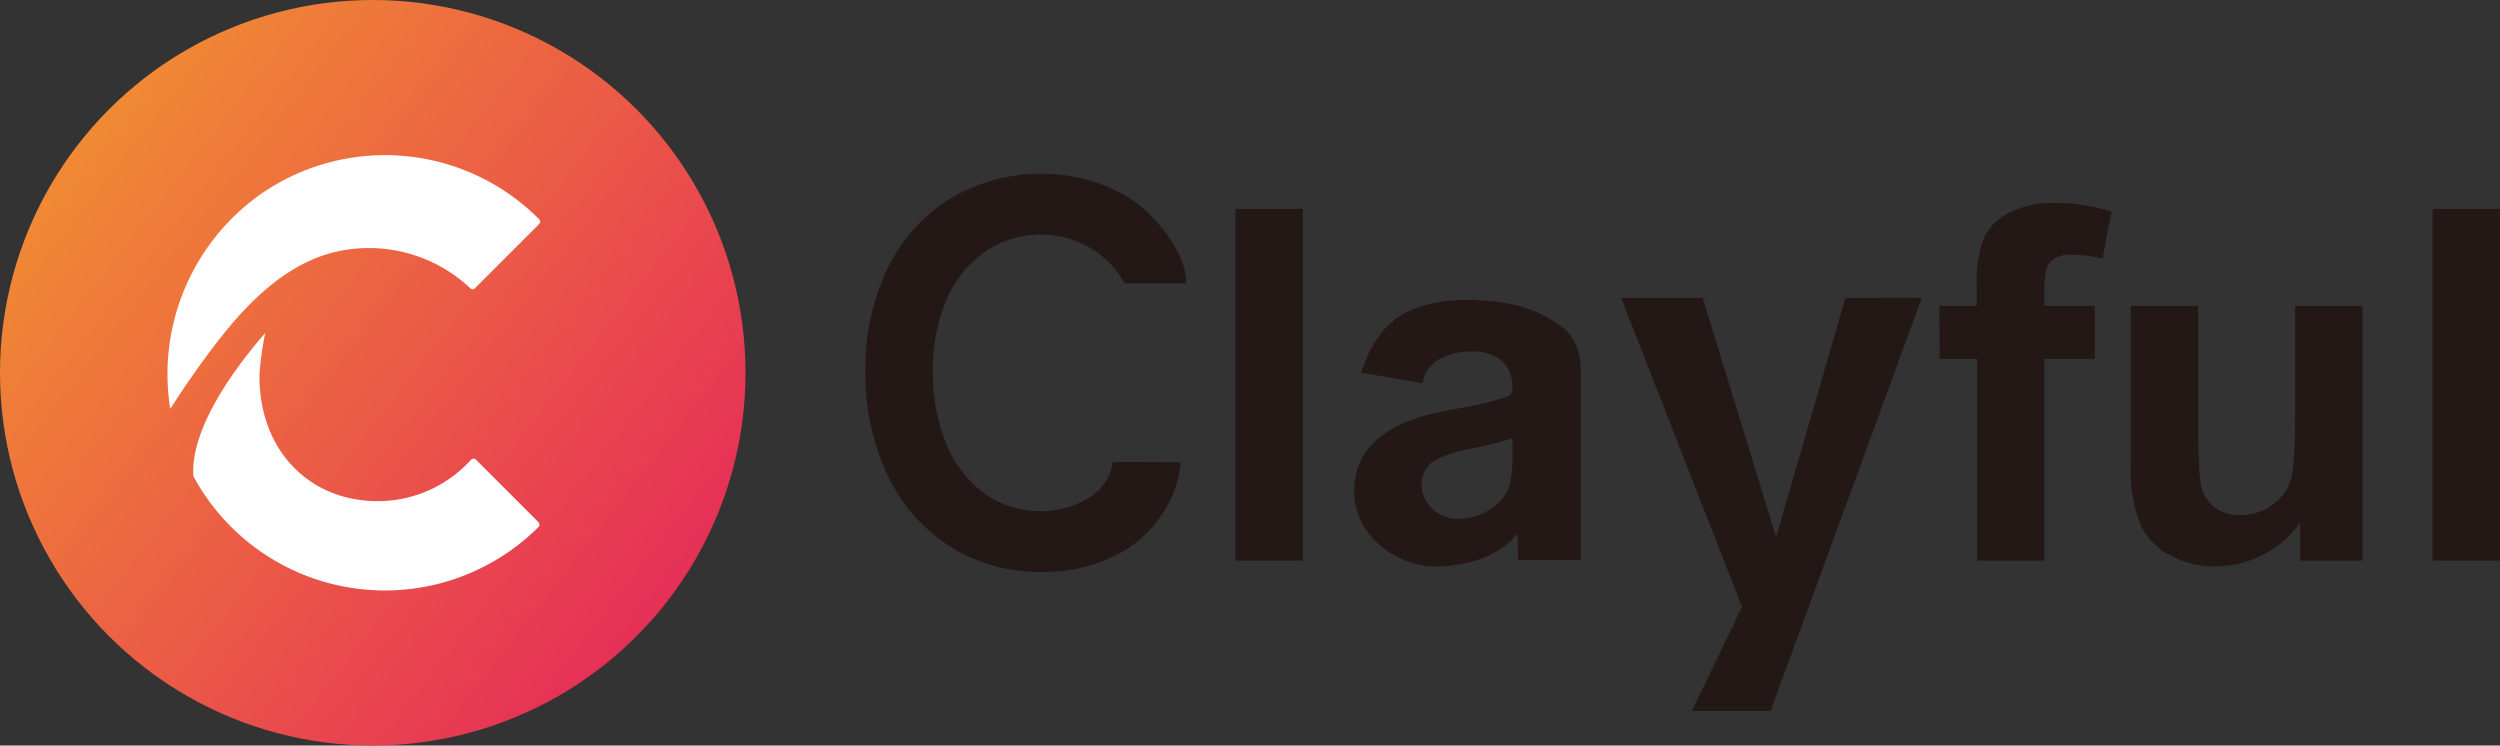
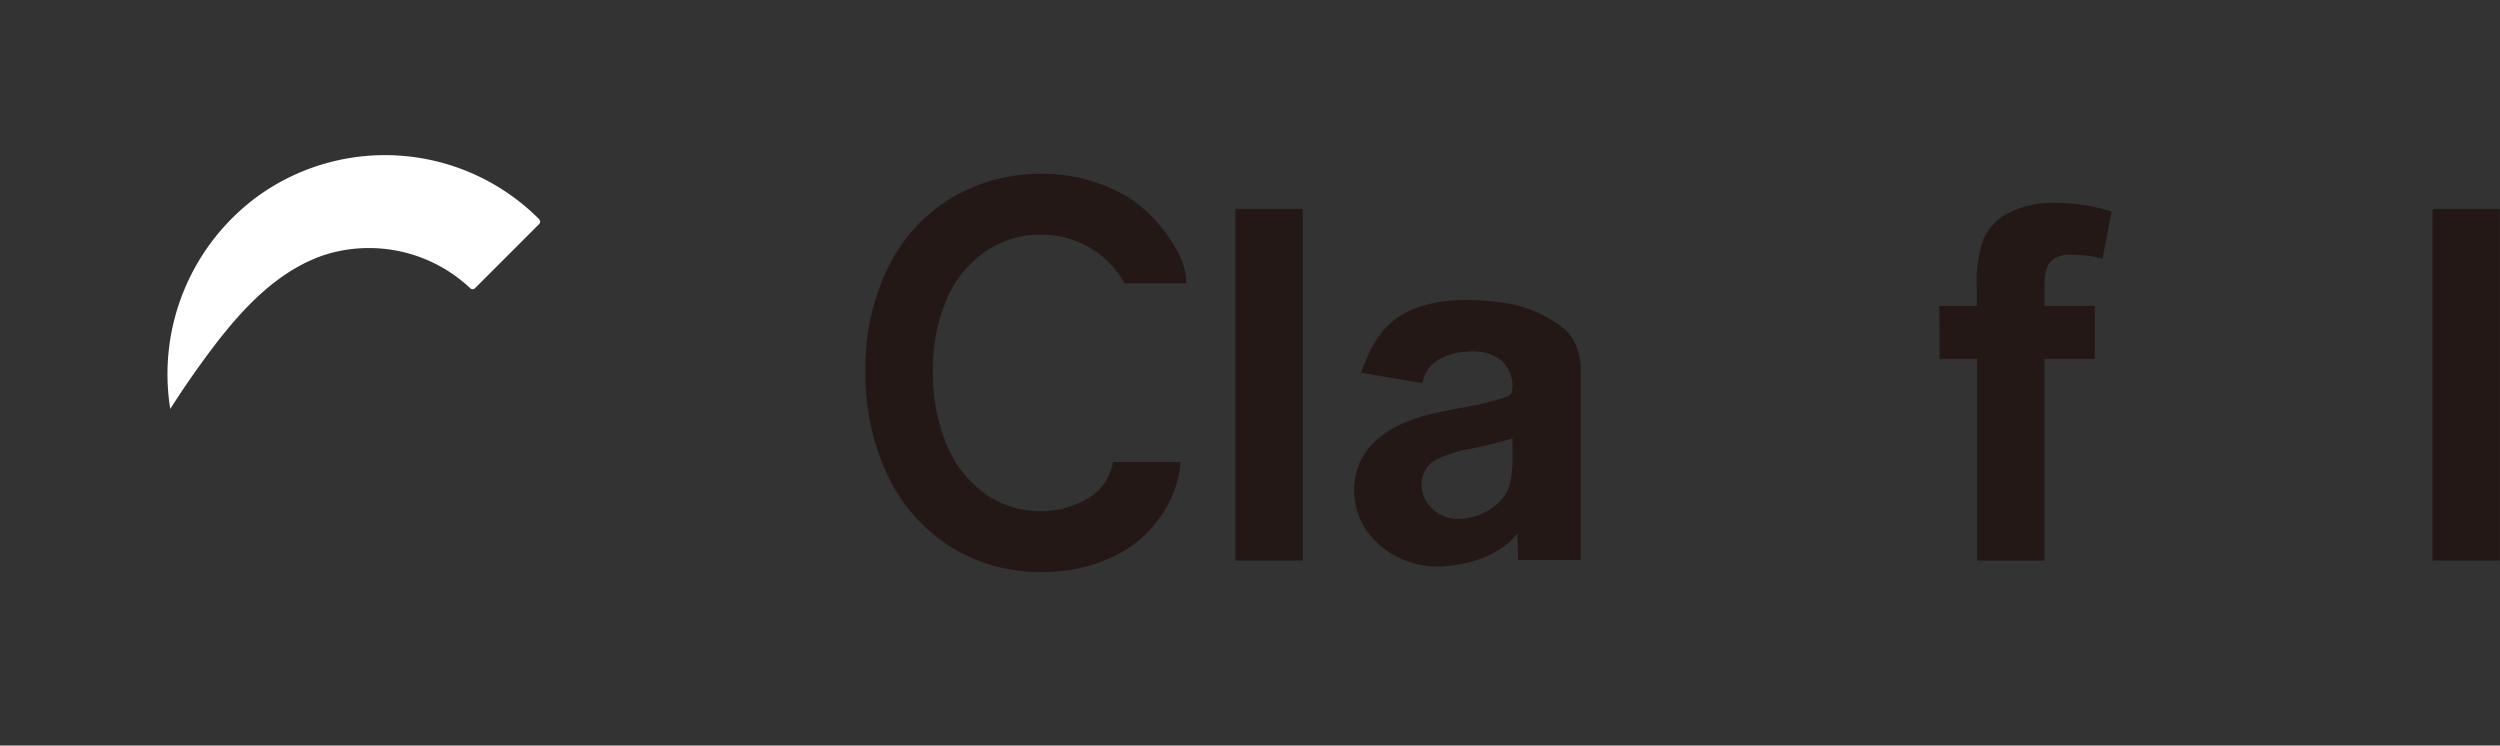
<svg xmlns="http://www.w3.org/2000/svg" viewBox="0 0 408.37 121.78" id="制作">
  <rect x="0" y="0" width="408.37" height="121.78" fill="#333333" stroke="none" />
  <defs>
    <style>.cls-1{fill:url(#未命名的渐变_8);}.cls-2{fill:#fff;}.cls-3{fill:#231815;}</style>
    <linearGradient gradientUnits="userSpaceOnUse" y2="98.7" x2="109.5" y1="24.03" x1="13.5" id="未命名的渐变_8">
      <stop stop-color="#f08934" offset="0" />
      <stop stop-color="#e62f57" offset="1" />
    </linearGradient>
  </defs>
-   <circle r="60.89" cy="60.89" cx="60.89" class="cls-1" />
  <path transform="translate(-203.78 -228.51)" d="M257.51,269.93a24.13,24.13,0,0,1,23.08,5.66.54.54,0,0,0,.78,0l10.47-10.47a.57.57,0,0,0,0-.81,35.53,35.53,0,0,0-45.6-4,36,36,0,0,0-14.65,35q3.18-5,6.77-9.77c4.9-6.49,10.72-12.82,18.44-15.39Z" class="cls-2" />
-   <path transform="translate(-203.78 -228.51)" d="M265.49,310.37c-11.4,0-19.49-8.58-19.32-20.69a47.29,47.29,0,0,1,.94-6.78c-2.61,3-12.33,14.45-11.75,23.38a35.55,35.55,0,0,0,56.37,8.33.58.58,0,0,0,0-.81l-10.19-10.19a.57.57,0,0,0-.82,0A20.53,20.53,0,0,1,265.49,310.37Z" class="cls-2" />
  <path transform="translate(-203.78 -228.51)" d="M396.61,304c-.46,6.89-5.33,12.23-9.27,14.53A26,26,0,0,1,374,321.93a27.35,27.35,0,0,1-15-4.14,27.79,27.79,0,0,1-10.2-11.59,38.47,38.47,0,0,1-3.65-17.09,37.35,37.35,0,0,1,3.65-16.82A27.26,27.26,0,0,1,359.1,260.9a28.69,28.69,0,0,1,15.28-4,27.1,27.1,0,0,1,13.16,3.53c4.57,2.46,10.27,9.64,10,14.36H387.46a15,15,0,0,0-5.73-5.86,15.56,15.56,0,0,0-7.83-2.08,15.82,15.82,0,0,0-9.27,2.81,18.08,18.08,0,0,0-6.26,7.86,28.88,28.88,0,0,0-2.2,11.64,30.2,30.2,0,0,0,2.2,11.87,18.55,18.55,0,0,0,6.26,8.11A15.6,15.6,0,0,0,373.9,312a14.75,14.75,0,0,0,7.67-2.13,8.31,8.31,0,0,0,4-5.9Z" class="cls-3" />
  <path transform="translate(-203.78 -228.51)" d="M405.58,320.08V262.64h11v57.44Z" class="cls-3" />
  <path transform="translate(-203.78 -228.51)" d="M436.11,291.11l-10-1.73c-.06,0,1.31-3.29,1.46-3.58a20.68,20.68,0,0,1,2.16-3.31,13,13,0,0,1,6.43-4,21.79,21.79,0,0,1,3.65-.79,38.44,38.44,0,0,1,10.38.4A20,20,0,0,1,459,282c3,2.2,3,6.59,3,6.59V320H451.76l-.11-4.39s-3,4.77-12,5.4a14.41,14.41,0,0,1-11.94-4.9,11.66,11.66,0,0,1-1.59-12.53c2.07-3.95,6.44-6.14,10.75-7.27s8.83-1.48,13-3a1.51,1.51,0,0,0,.71-.42,1.49,1.49,0,0,0,.24-.83,5.72,5.72,0,0,0-1.71-4.59,7.51,7.51,0,0,0-5.43-1.52,10.16,10.16,0,0,0-4.79,1.24,5.52,5.52,0,0,0-2.77,3.95Zm14.73,9a68,68,0,0,1-6.7,1.68,20.61,20.61,0,0,0-6,1.92,4.6,4.6,0,0,0-2.15,3.88,5.4,5.4,0,0,0,1.72,4,6,6,0,0,0,4.39,1.68,9.49,9.49,0,0,0,5.68-2,6.84,6.84,0,0,0,2.63-3.64,21.63,21.63,0,0,0,.43-5.37Z" class="cls-3" />
-   <path transform="translate(-203.78 -228.51)" d="M517.71,277.15,493,344.64H480.15l8.18-17-19.74-50.47h13.32l12,39.08,11.32-39.08Z" class="cls-3" />
  <path transform="translate(-203.78 -228.51)" d="M520.57,278.47h6.11v-3.14a20.85,20.85,0,0,1,1.12-7.83,8.83,8.83,0,0,1,4.12-4.22,15.79,15.79,0,0,1,7.58-1.62,30.72,30.72,0,0,1,9.21,1.41l-1.49,7.68a21.69,21.69,0,0,0-5.06-.63,4.49,4.49,0,0,0-3.43,1.12c-.69.74-1,2.17-1,4.29v2.94h8.23v8.66h-8.23v32.95h-11V287.13h-6.11Z" class="cls-3" />
-   <path transform="translate(-203.78 -228.51)" d="M579.5,320.08v-6.23a16,16,0,0,1-6,5.25,16.78,16.78,0,0,1-7.82,1.92,15.26,15.26,0,0,1-7.52-1.84,10.87,10.87,0,0,1-4.82-5.17,23.13,23.13,0,0,1-1.49-9.21V278.47h11v19.12q0,8.78.61,10.76a5.82,5.82,0,0,0,2.21,3.13,6.81,6.81,0,0,0,4.08,1.16,8.67,8.67,0,0,0,5.05-1.55,7.87,7.87,0,0,0,3.06-3.84q.83-2.29.82-11.23V278.47h11v41.61Z" class="cls-3" />
  <path transform="translate(-203.78 -228.51)" d="M601.13,320.08V262.64h11v57.44Z" class="cls-3" />
</svg>